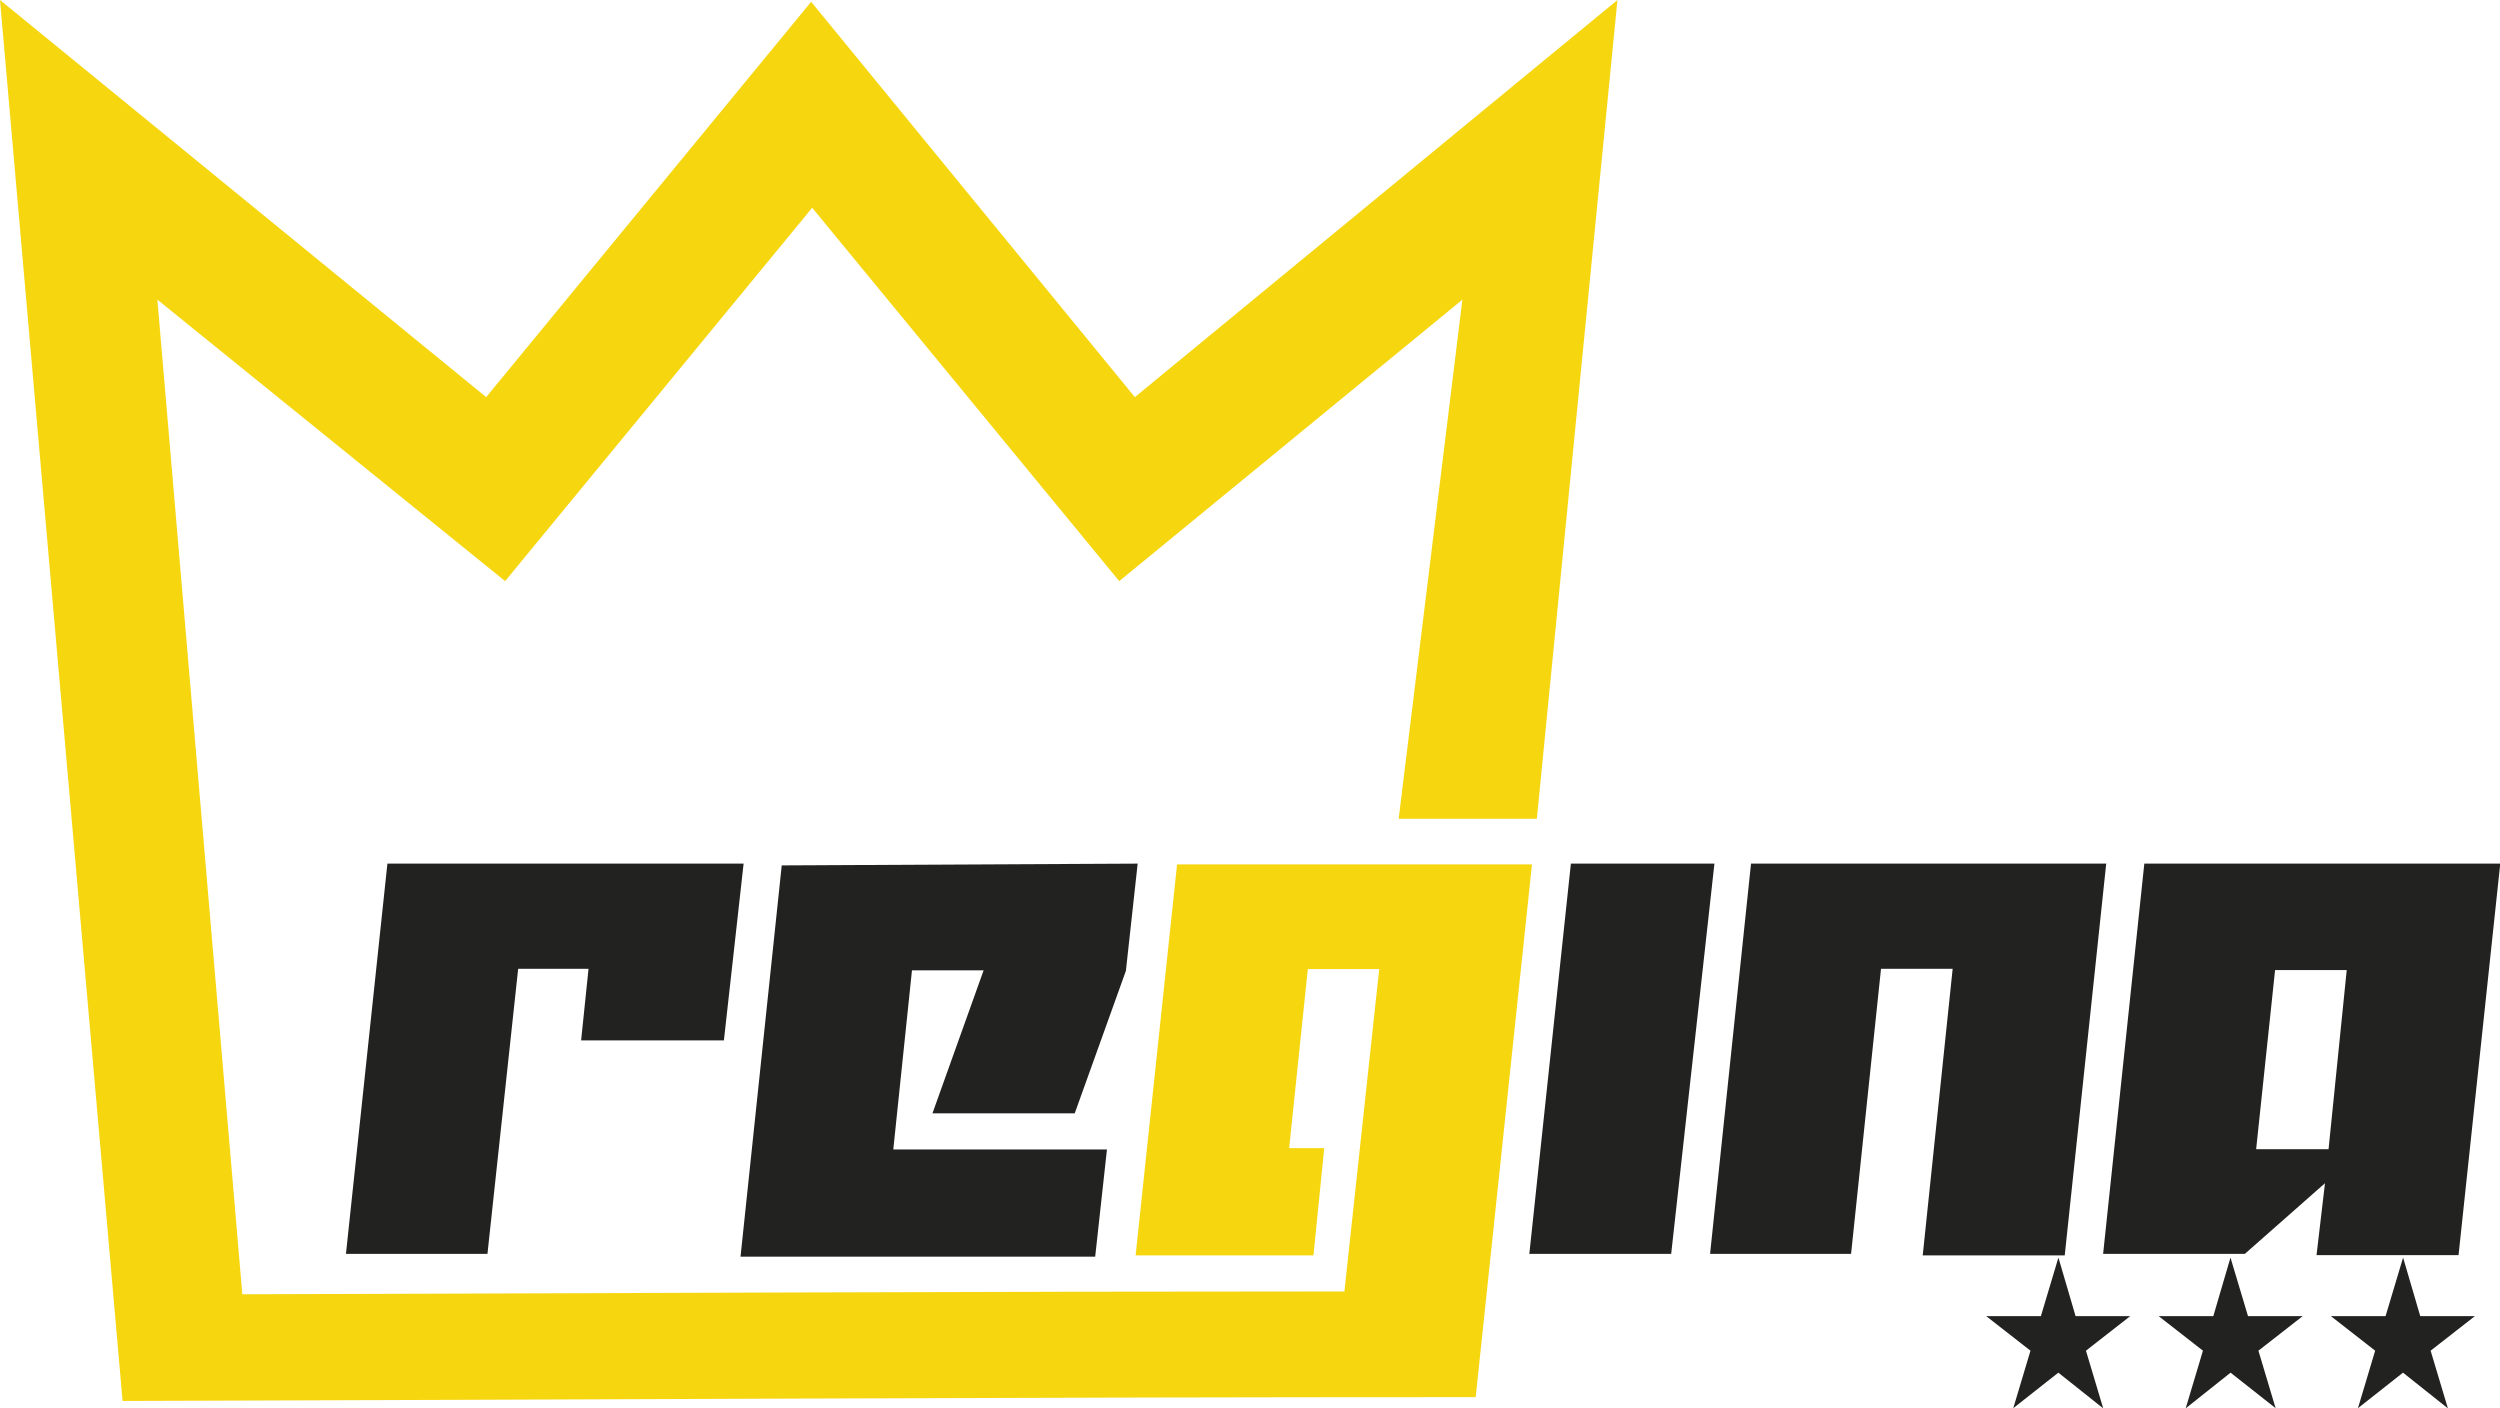
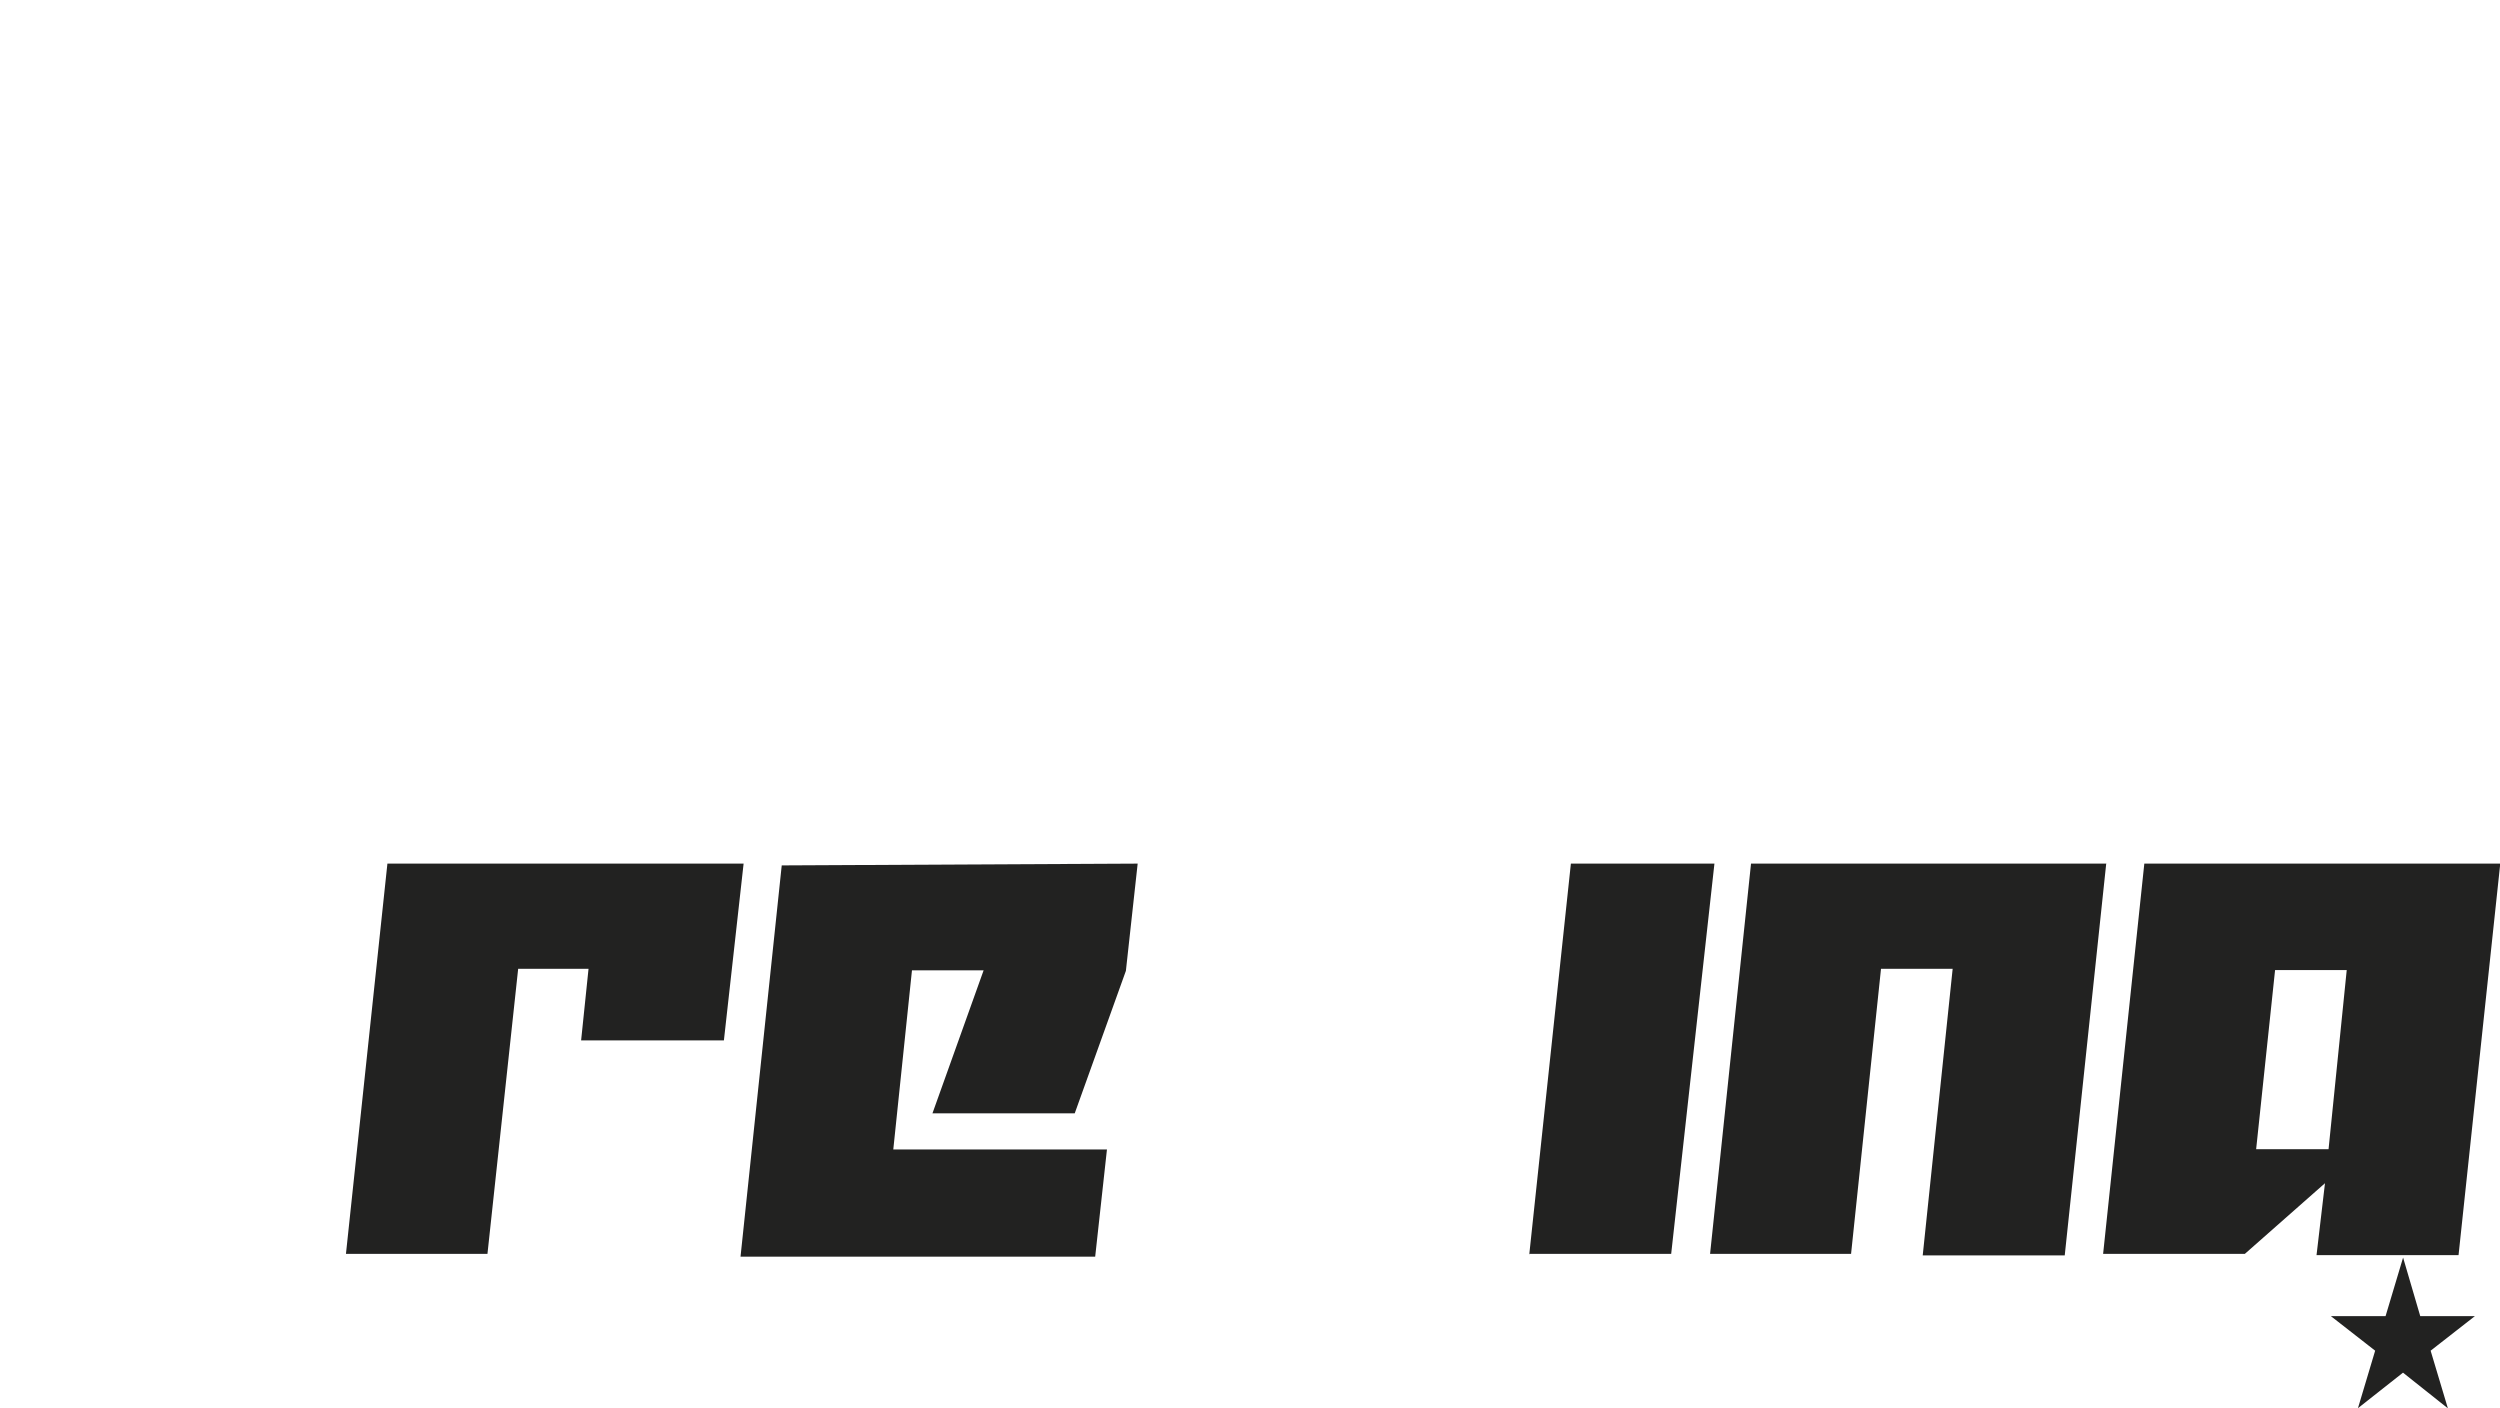
<svg xmlns="http://www.w3.org/2000/svg" viewBox="0 0 97.7 55.03">
  <defs>
    <style>.cls-1,.cls-3{fill:#222221;}.cls-2{fill:#f6d60e;}.cls-3{stroke:#222221;stroke-miterlimit:22.93;stroke-width:0.57px;fill-rule:evenodd;}</style>
  </defs>
  <g id="Livello_2" data-name="Livello 2">
    <g id="Livello_1-2" data-name="Livello 1">
      <path class="cls-1" d="M91.71,37.91h-2.8l-.74,7H91l.71-7Zm6-4.16-1.63,15.3H90.53l.33-2.81L87.73,49H82.19L83.8,33.75Zm-15.39,0H68.43L66.83,49h5.51l1.17-11.14h2.8L75.14,49.06h5.55l1.62-15.3ZM59.76,49.06l1.63-15.31H67L65.31,49l-5.55,0ZM44.46,33.75,44,37.94l-2,5.57H36.44l2-5.59h-2.8l-.73,7h8.35l-.46,4.19H28.94l1.61-15.29Zm-15.4,0H15.14L13.52,49h5.53l1.2-11.14H23l-.29,2.8h5.58Z" />
-       <path class="cls-2" d="M57.67,54.6l2.2-20.82c-4.65,0-9.23,0-13.87,0L44.38,49.06h6.95l.42-4.19H50.38l.73-7H53.9L52.54,50.47c-14.29,0-28.93.07-43.07.11L6.15,11.71l13.59,11,12-14.59,12,14.59,13.41-11L54.66,32v0l5.4,0L63.21,0,44.35,15.52,31.7.07,19,15.52,0,0,4.79,54.75C22.46,54.7,39.94,54.6,57.67,54.6Z" />
-       <polygon class="cls-3" points="87.17 50.15 87.64 51.72 89.16 51.72 87.93 52.68 88.4 54.25 87.17 53.28 85.95 54.25 86.42 52.68 85.19 51.72 86.71 51.72 87.17 50.15" />
-       <polygon class="cls-3" points="80.44 50.15 80.9 51.72 82.42 51.72 81.19 52.68 81.66 54.25 80.44 53.28 79.21 54.25 79.68 52.68 78.45 51.72 79.97 51.72 80.44 50.15" />
      <polygon class="cls-3" points="93.91 50.15 94.37 51.72 95.89 51.72 94.66 52.68 95.13 54.25 93.91 53.28 92.68 54.25 93.15 52.68 91.92 51.72 93.44 51.72 93.91 50.15" />
    </g>
  </g>
</svg>